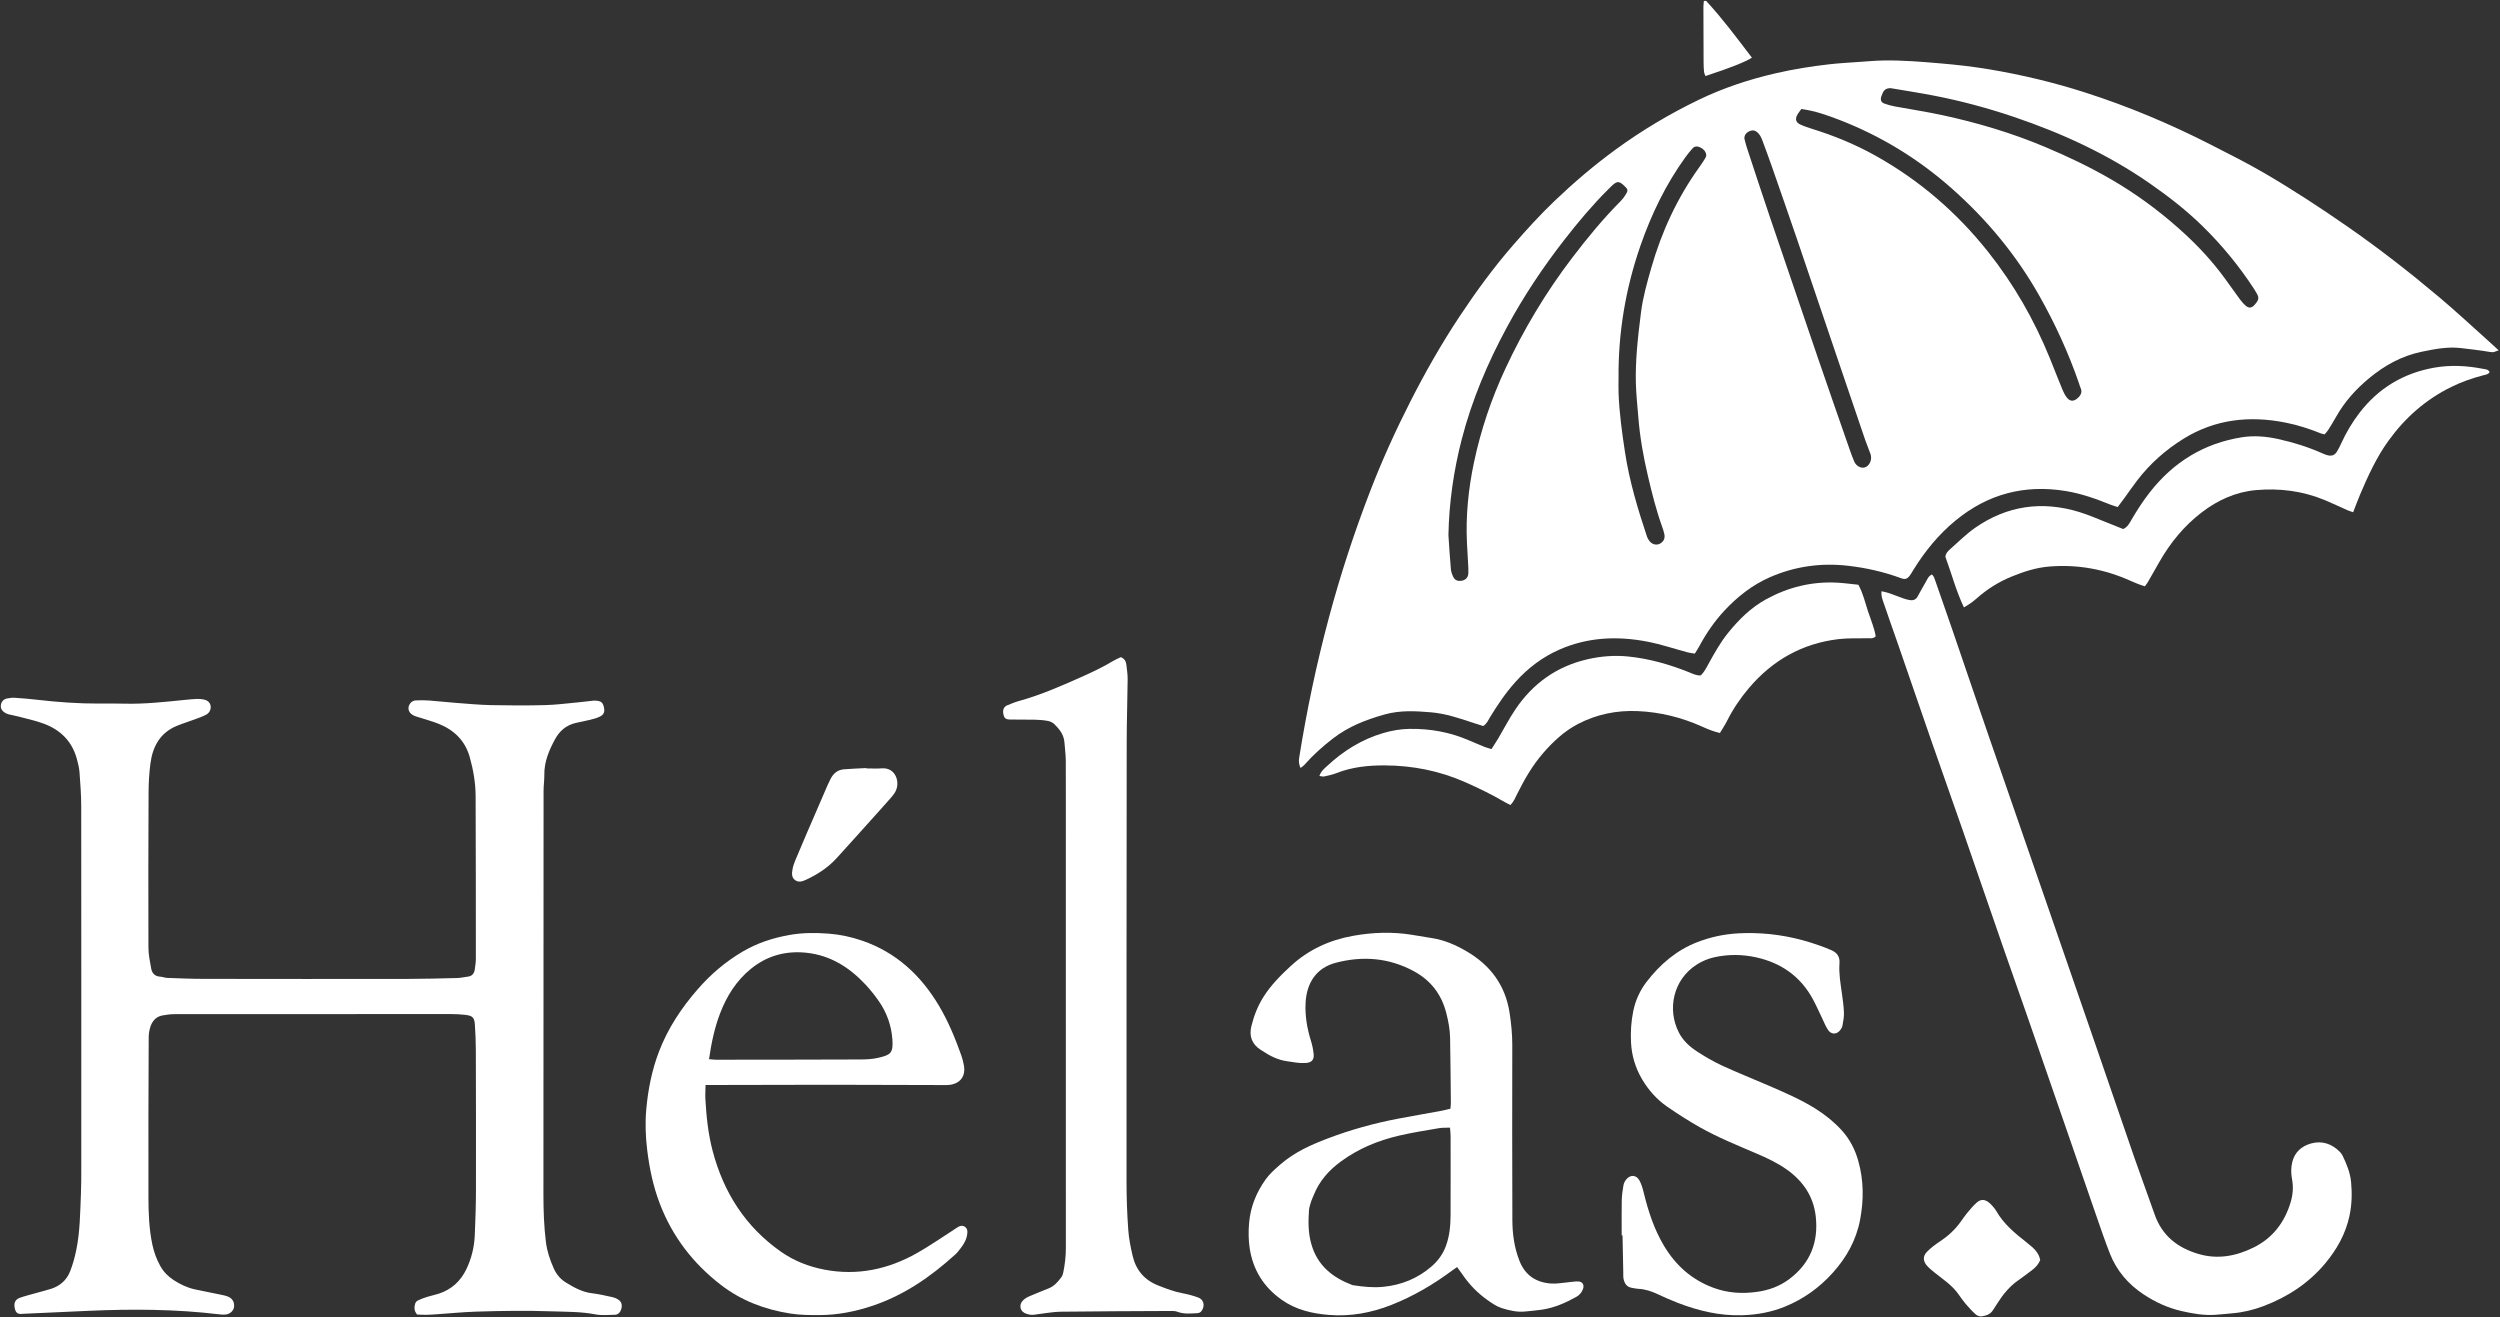
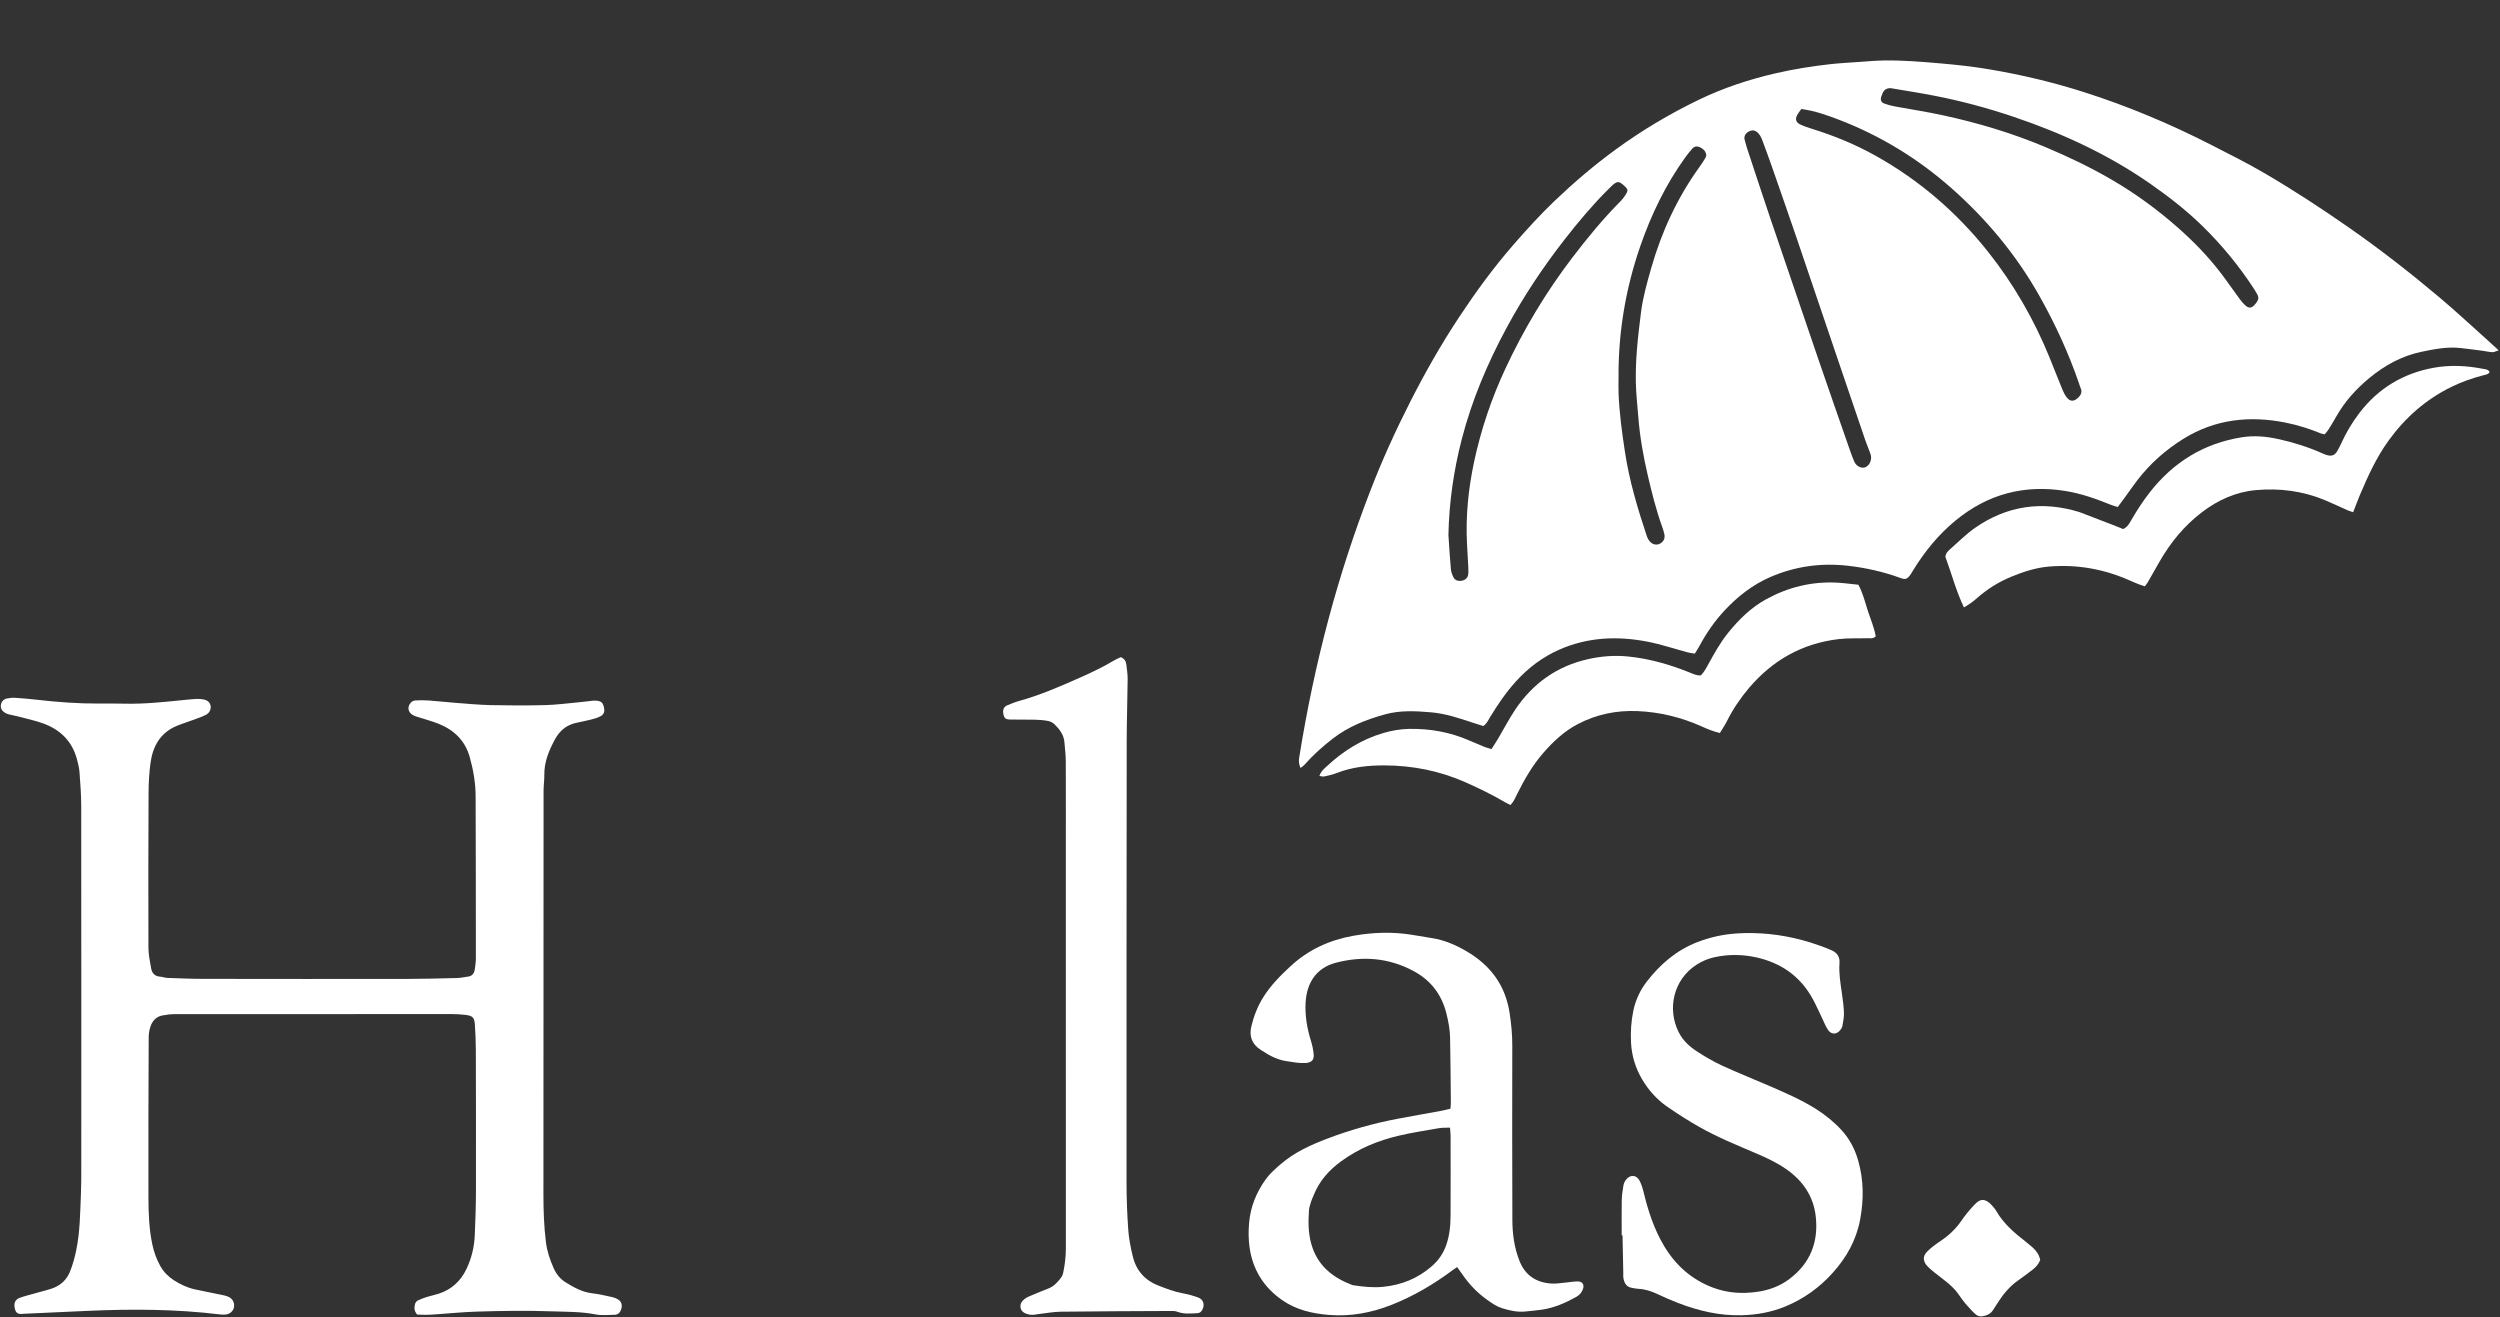
<svg xmlns="http://www.w3.org/2000/svg" width="1866" height="983" viewBox="0 0 1866 983" fill="none">
  <rect x="0" y="0" width="1866" height="983" fill="#333333" stroke="none" />
  <path d="M1865.02 261.488C1862.74 262.205 1861.52 262.943 1860.35 262.878C1857.84 262.735 1855.35 262.133 1852.85 261.804C1847.36 261.087 1841.88 260.356 1836.39 259.753C1826.61 258.686 1817.12 260.567 1807.61 262.531C1792.78 265.593 1779.95 272.65 1768.45 282.179C1758.62 290.317 1750.11 299.673 1743.8 310.89C1741.88 314.305 1739.83 317.645 1737.74 320.963C1737.03 322.093 1736.05 323.052 1735.1 324.199C1734.03 323.939 1733.11 323.835 1732.3 323.503C1723.74 320.018 1714.93 317.226 1705.89 315.424C1679.14 310.1 1653.52 312.83 1629.93 327.389C1616.48 335.689 1604.76 346.075 1595.13 358.674C1591.91 362.882 1588.91 367.258 1585.8 371.546C1584.18 373.767 1582.52 375.959 1580.67 378.443C1578.79 377.837 1577.05 377.397 1575.41 376.732C1564.5 372.305 1553.48 368.387 1541.77 366.485C1511.06 361.493 1483.75 368.695 1459.69 388.451C1446.88 398.968 1436.63 411.598 1427.99 425.628C1427.14 426.996 1426.4 428.454 1425.4 429.701C1423.34 432.282 1421.94 432.66 1418.76 431.496C1405.93 426.805 1392.73 423.792 1379.15 422.264C1358.98 419.992 1339.55 422.742 1321 430.869C1307.94 436.588 1296.9 445.29 1287.2 455.672C1279.76 463.632 1273.64 472.556 1268.47 482.134C1267.49 483.942 1266.35 485.664 1265.03 487.836C1263.29 487.552 1261.51 487.41 1259.81 486.956C1249.8 484.289 1239.93 480.942 1229.79 478.964C1207.39 474.596 1185.25 475.511 1164.01 484.826C1151.37 490.368 1140.57 498.533 1131.34 508.769C1123.89 517.021 1117.7 526.17 1111.96 535.654C1110.67 537.788 1109.74 540.227 1107.06 541.914C1104.7 541.159 1102.11 540.352 1099.52 539.496C1089.24 536.084 1078.98 532.599 1068.08 531.667C1056.55 530.68 1044.99 530.074 1033.69 533.219C1019.87 537.068 1006.6 542.174 995.053 551.09C987.35 557.035 980.143 563.44 973.727 570.746C972.989 571.587 972.018 572.228 971.128 572.924C970.993 573.032 970.702 572.938 970.487 572.938C969.416 569.512 969.281 568.227 969.766 565.193C975.369 530.167 982.652 495.505 991.837 461.235C1000.43 429.168 1010.72 397.648 1022.66 366.69C1031.44 343.903 1041.52 321.663 1052.61 299.867C1063.71 278.061 1075.74 256.826 1089.26 236.44C1101.62 217.792 1114.77 199.741 1129.49 182.833C1139.35 171.515 1149.41 160.416 1160.25 150.055C1174.6 136.341 1189.69 123.468 1205.73 111.749C1225.32 97.429 1246.08 85.034 1267.95 74.486C1286.3 65.632 1305.5 59.279 1325.33 54.71C1338.6 51.654 1352 49.486 1365.51 47.968C1372.84 47.148 1380.21 46.746 1387.56 46.23C1393.77 45.797 1399.99 45.239 1406.21 45.142C1420.29 44.923 1434.3 46.108 1448.33 47.31C1460.52 48.356 1472.64 49.711 1484.69 51.734C1508.8 55.78 1532.52 61.426 1555.81 68.867C1588.38 79.273 1619.78 92.475 1650.22 108.025C1663.77 114.947 1677.38 121.747 1690.52 129.434C1711.64 141.78 1732.08 155.148 1752.16 169.104C1775.86 185.573 1798.6 203.274 1820.65 221.842C1832.64 231.933 1844.12 242.637 1855.81 253.078C1858.54 255.516 1861.22 258.01 1865.03 261.499L1865.02 261.488ZM1411.29 65.819C1408.31 65.715 1406.3 66.848 1405.17 69.571C1404.82 70.419 1404.43 71.258 1404.16 72.13C1403.43 74.559 1404.01 76.35 1406.31 77.233C1408.87 78.217 1411.57 78.917 1414.26 79.422C1426.02 81.626 1437.87 83.385 1449.56 85.904C1475.94 91.588 1501.71 99.258 1526.62 109.751C1543.64 116.918 1560.25 124.844 1576.2 134.134C1593.78 144.374 1610.12 156.284 1625.39 169.749C1637.01 179.999 1647.79 191.004 1657.22 203.285C1662.27 209.86 1666.93 216.732 1671.87 223.401C1673.22 225.233 1674.76 227.007 1676.52 228.437C1678.68 230.194 1680.72 229.83 1682.6 227.776C1686.63 223.38 1686.18 221.748 1683.84 218.024C1683.35 217.245 1682.92 216.427 1682.42 215.655C1671.3 198.605 1658.45 182.93 1643.91 168.72C1631.86 156.945 1618.56 146.598 1604.73 136.982C1573.46 115.241 1539.25 99.476 1503.27 87.3C1483.62 80.649 1463.63 75.269 1443.26 71.337C1432.65 69.287 1421.95 67.644 1411.3 65.819H1411.29ZM1081.11 399.408C1081.69 407.902 1082.16 416.406 1082.94 424.883C1083.14 427.096 1084.04 429.352 1085.1 431.333C1085.66 432.372 1087.18 433.356 1088.37 433.508C1091.78 433.945 1095.92 432.594 1096 427.637C1096.03 426.255 1096.03 424.869 1095.95 423.49C1095.63 417.504 1095.24 411.525 1094.95 405.539C1093.95 385.164 1095.97 365.023 1100.18 345.119C1105.3 320.936 1113.14 297.674 1123.6 275.21C1137.29 245.827 1153.84 218.215 1173.45 192.47C1184.76 177.626 1196.62 163.195 1209.82 149.938C1211.11 148.645 1212.2 147.114 1213.19 145.576C1215.43 142.119 1215.29 141.385 1212.23 138.565C1208.5 135.129 1207.1 135.077 1203.43 138.333C1202.39 139.247 1201.45 140.266 1200.46 141.243C1188.67 152.965 1178 165.692 1167.8 178.78C1151.62 199.53 1137.08 221.378 1124.58 244.57C1110.3 271.039 1098.64 298.53 1091.1 327.677C1085.02 351.177 1081.58 375.052 1081.1 399.404L1081.11 399.408ZM1344.52 81.362C1343.28 83.15 1342.06 84.539 1341.27 86.146C1339.81 89.156 1340.6 91.491 1343.78 92.95C1346.69 94.29 1349.77 95.305 1352.83 96.265C1369.16 101.364 1384.9 107.831 1399.84 116.176C1432.66 134.515 1460.62 158.605 1483.94 187.998C1503.09 212.142 1518.31 238.66 1529.93 267.215C1533.13 275.102 1536.2 283.049 1539.45 290.919C1540.32 293.019 1541.4 295.125 1542.82 296.878C1545.15 299.739 1547.84 299.729 1550.62 297.29C1553.07 295.142 1554.5 292.741 1552.89 289.402C1552.4 288.373 1552.15 287.234 1551.77 286.146C1543.95 263.435 1533.99 241.722 1522.17 220.792C1504.89 190.159 1482.73 163.531 1456.45 140.342C1431.52 118.352 1403.49 101.225 1372.4 89.288C1363.62 85.918 1354.72 82.751 1344.52 81.359L1344.52 81.362ZM1208.08 281.802C1208.08 285.716 1207.95 289.638 1208.1 293.545C1208.66 308.278 1210.66 322.834 1212.88 337.411C1216.14 358.906 1222.32 379.572 1229.17 400.097C1229.66 401.58 1230.48 403.069 1231.51 404.24C1233.55 406.558 1236.73 407.074 1239.04 405.775C1241.7 404.282 1242.92 401.881 1242.3 398.826C1241.89 396.806 1241.23 394.825 1240.53 392.878C1236.1 380.504 1232.93 367.77 1229.95 355.005C1226.59 340.657 1224.01 326.16 1222.85 311.444C1222.18 302.957 1221.22 294.474 1221.01 285.976C1220.81 277.932 1221.13 269.847 1221.74 261.817C1222.48 252.198 1223.65 242.606 1224.86 233.034C1226.28 221.821 1229.37 210.968 1232.46 200.125C1240.22 172.87 1251.99 147.527 1268.58 124.48C1270.06 122.429 1271.44 120.302 1272.76 118.141C1273.21 117.389 1273.65 116.384 1273.53 115.57C1273.15 112.837 1271.33 111.07 1268.94 109.952C1266.9 109.006 1264.83 109.013 1263.24 110.831C1261.42 112.906 1259.66 115.04 1258.04 117.275C1243.35 137.598 1232.54 160.001 1224.38 183.543C1213.37 215.291 1207.83 248.127 1208.08 281.809L1208.08 281.802ZM1302 103.332C1302.54 105.382 1303.02 107.644 1303.74 109.827C1309.5 127.314 1315.23 144.814 1321.13 162.252C1333.17 197.784 1345.28 233.291 1357.44 268.78C1365.13 291.21 1372.96 313.588 1380.75 335.98C1381.73 338.804 1382.79 341.609 1383.94 344.37C1384.87 346.608 1386.62 348.233 1388.9 348.884C1390.1 349.227 1391.79 349.12 1392.85 348.503C1396.01 346.657 1397.38 342.462 1396.15 338.897C1394.95 335.416 1393.44 332.042 1392.25 328.557C1385.62 309.161 1379.02 289.755 1372.44 270.343C1362.08 239.817 1351.79 209.267 1341.39 178.759C1335.14 160.451 1328.76 142.192 1322.39 123.929C1320.19 117.624 1317.86 111.365 1315.55 105.098C1314.58 102.483 1313.44 99.961 1311.04 98.284C1309.11 96.937 1307.17 97.131 1305.19 98.205C1303.22 99.275 1302.02 100.813 1302 103.332H1302Z" fill="white" />
  <path d="M311.324 981.175C308.86 978.241 309.21 975.671 309.816 973.218C310.059 972.234 310.974 971.105 311.885 970.661C314.141 969.56 316.542 968.711 318.943 967.959C321.798 967.066 324.764 966.508 327.605 965.573C337.102 962.455 343.876 956.143 348.138 947.234C351.949 939.259 354.011 930.745 354.381 921.922C354.846 910.864 355.227 899.796 355.251 888.732C355.331 853.679 355.258 818.626 355.161 783.576C355.144 777.355 354.866 771.126 354.461 764.919C354.104 759.466 352.788 758.146 347.323 757.502C343.893 757.097 340.418 756.906 336.964 756.906C268.183 756.885 199.406 756.896 130.625 756.961C127.434 756.961 124.198 757.336 121.065 757.956C116.291 758.901 113.519 762.293 112.143 766.713C111.402 769.096 111 771.68 110.99 774.178C110.844 814.074 110.65 853.97 110.796 893.862C110.837 905.588 111.256 917.356 113.709 928.936C114.915 934.631 116.887 940.011 119.7 945.055C122.091 949.343 125.504 952.79 129.641 955.475C134.512 958.634 139.703 961.125 145.402 962.368C151.695 963.74 158.025 964.928 164.327 966.252C166.347 966.674 168.419 967.059 170.315 967.838C173.603 969.193 175.186 972.276 174.667 975.639C174.233 978.435 171.673 980.815 168.388 981.172C166.805 981.345 165.159 981.203 163.565 981.012C131.165 977.119 98.665 976.956 66.123 978.397C49.991 979.11 33.862 979.862 17.73 980.596C17.497 980.607 17.269 980.61 17.04 980.638C13.825 981.047 11.878 980.461 11.032 976.568C10.183 972.667 11.309 969.917 14.76 968.687C18.662 967.298 22.709 966.318 26.7 965.185C30.459 964.118 34.254 963.176 37.982 962.019C44.769 959.912 49.741 955.492 52.319 948.973C54.336 943.867 55.805 938.484 56.914 933.097C59.758 919.275 59.814 905.18 60.41 891.154C60.683 884.707 60.67 878.243 60.67 871.786C60.683 781.848 60.715 691.909 60.624 601.971C60.618 593.456 59.983 584.931 59.349 576.434C59.093 573.025 58.237 569.623 57.326 566.311C53.75 553.318 45.14 544.796 32.778 540.171C26.548 537.844 19.951 536.489 13.503 534.76C11.285 534.165 8.998 533.829 6.774 533.257C5.679 532.977 4.553 532.578 3.617 531.965C1.573 530.621 0.239 528.754 0.665 526.163C1.078 523.658 2.644 521.923 5.086 521.375C7.082 520.928 9.206 520.71 11.243 520.842C16.763 521.199 22.279 521.687 27.774 522.317C43.144 524.088 58.549 525.196 74.034 525.141C80.263 525.116 86.5 525.051 92.726 525.214C107.999 525.608 123.13 523.894 138.275 522.373C141.258 522.072 144.249 521.781 147.242 521.666C148.836 521.604 150.468 521.805 152.041 522.106C154.771 522.626 156.861 524.25 157.214 527.008C157.554 529.648 156.261 532.135 153.933 533.399C151.126 534.923 148.029 535.931 145.018 537.057C140.708 538.665 136.29 540.012 132.039 541.761C119.603 546.867 113.997 557.059 112.31 569.651C111.333 576.943 110.927 584.359 110.893 591.721C110.716 630.231 110.664 668.745 110.792 707.255C110.809 712.5 111.897 717.772 112.85 722.965C113.481 726.398 115.591 728.701 119.447 728.968C121.266 729.093 123.051 729.845 124.866 729.91C133.858 730.236 142.856 730.614 151.851 730.627C202.164 730.711 252.48 730.738 302.793 730.679C315.714 730.662 328.634 730.302 341.555 729.983C344.063 729.921 346.554 729.235 349.066 728.979C352.393 728.636 353.927 726.571 354.378 723.561C354.787 720.831 355.185 718.067 355.185 715.32C355.178 674.963 355.151 634.606 355.005 594.253C354.97 584.311 353.286 574.563 350.577 564.985C347.102 552.705 338.876 544.855 327.342 540.22C322.865 538.422 318.16 537.185 313.562 535.679C311.816 535.107 309.969 534.705 308.375 533.843C304.546 531.774 303.746 527.881 306.518 524.583C307.304 523.648 308.794 522.882 310.01 522.813C313.458 522.608 316.94 522.629 320.388 522.875C326.825 523.333 333.239 524.098 339.673 524.58C348.64 525.255 357.611 526.111 366.592 526.308C379.973 526.603 393.368 526.63 406.746 526.301C414.791 526.104 422.816 525.047 430.844 524.309C434.745 523.949 438.633 523.416 442.531 523.007C443.442 522.91 444.377 522.92 445.292 523.007C448.795 523.353 450.067 524.552 450.808 528.096C451.498 531.38 450.735 533.43 447.648 534.916C445.396 536.001 442.908 536.648 440.466 537.258C436.89 538.155 433.248 538.789 429.655 539.631C422.712 541.259 417.712 545.475 414.354 551.624C409.791 559.983 406.136 568.622 406.278 578.446C406.333 582.354 405.717 586.272 405.717 590.183C405.651 690.728 405.609 791.277 405.616 891.822C405.616 903.583 406.028 915.33 407.463 927.031C408.315 933.977 410.529 940.493 413.353 946.804C415.266 951.082 418.242 954.723 422.251 957.179C428.325 960.9 434.492 964.419 441.848 965.285C446.872 965.874 451.837 967.021 456.788 968.112C458.531 968.496 460.33 969.2 461.774 970.225C464.106 971.877 464.501 974.437 463.715 977.06C463.008 979.408 461.497 981.293 458.871 981.348C454.044 981.449 449.072 981.961 444.405 981.05C433.674 978.955 422.871 979.169 412.061 978.788C393.132 978.123 374.214 978.397 355.303 979.007C345.428 979.325 335.578 980.319 325.717 980.988C323.187 981.161 320.655 981.338 318.122 981.376C315.838 981.407 313.548 981.248 311.341 981.175H311.324Z" fill="white" />
-   <path d="M1404.37 441.296C1406.53 441.826 1408.28 442.117 1409.94 442.692C1413.64 443.973 1417.27 445.442 1420.96 446.741C1422.46 447.271 1424.03 447.68 1425.61 447.923C1428.11 448.307 1430.09 447.521 1431.37 445.127C1433.33 441.472 1435.4 437.88 1437.45 434.274C1438.57 432.31 1439.33 430.048 1442.01 428.783C1443.53 430.134 1444.03 432.088 1444.68 433.966C1448.76 445.706 1452.89 457.428 1456.93 469.185C1465.97 495.53 1474.89 521.916 1483.98 548.243C1498.78 591.097 1513.67 633.917 1528.5 676.761C1539.8 709.386 1551.07 742.014 1562.32 774.653C1572.68 804.69 1582.93 834.758 1593.34 864.778C1598.17 878.697 1603.36 892.487 1608.2 906.403C1613.77 922.421 1625.53 931.517 1641.25 936.045C1655.48 940.146 1669.09 937.559 1682.11 931.126C1696.41 924.059 1705.25 912.312 1709.74 897.351C1711.37 891.912 1711.91 886.089 1710.79 880.259C1709.97 875.96 1709.89 871.647 1710.98 867.255C1712.89 859.641 1718.27 855.311 1725.11 853.443C1733.17 851.247 1740.61 853.689 1746.54 859.831C1747.33 860.649 1748.03 861.615 1748.53 862.634C1751.57 868.869 1754.19 875.399 1754.85 882.247C1755.66 890.7 1755.44 899.211 1753.61 907.677C1750.71 921.108 1744.2 932.595 1735.56 942.97C1723.16 957.844 1707.35 968.102 1689.43 974.898C1681.99 977.721 1674.06 979.613 1665.98 980.274C1661.62 980.631 1657.28 981.154 1652.92 981.407C1644.56 981.896 1636.43 980.427 1628.3 978.567C1618.04 976.221 1608.72 971.919 1600.01 966.158C1588.53 958.572 1579.9 948.554 1574.86 935.743C1571.07 926.106 1567.75 916.279 1564.35 906.493C1557.91 888.008 1551.58 869.489 1545.18 850.987C1534.73 820.742 1524.29 790.49 1513.79 760.263C1507.6 742.43 1501.25 724.648 1495.07 706.812C1484.88 677.436 1474.8 648.023 1464.6 618.654C1456.81 596.255 1448.85 573.915 1441.07 551.516C1432.67 527.375 1424.41 503.189 1416.06 479.034C1412.91 469.895 1409.57 460.819 1406.53 451.64C1405.49 448.491 1403.92 445.335 1404.36 441.285L1404.37 441.296Z" fill="white" />
  <path d="M1082.6 827.546C1082.74 825.713 1082.94 824.362 1082.92 823.011C1082.76 806.872 1082.66 790.733 1082.35 774.597C1082.23 768.372 1081.06 762.269 1079.53 756.203C1075.98 742.215 1067.94 731.75 1055.31 724.919C1036.77 714.89 1017.19 713.303 996.99 718.624C982.371 722.473 975.314 733.745 974.506 748.273C973.962 758.046 975.587 767.537 978.48 776.87C979.492 780.136 980.23 783.559 980.525 786.957C980.899 791.256 978.848 793.165 974.395 793.445C969.746 793.74 965.241 792.718 960.671 792.105C953.572 791.152 947.588 787.948 941.798 784.103C941.608 783.974 941.4 783.87 941.206 783.746C934.557 779.547 932.166 773.582 934.016 765.992C935.88 758.347 938.683 751.086 942.883 744.362C948.44 735.463 955.716 728.133 963.367 721.07C976.651 708.807 992.437 701.612 1010.02 698.481C1024.6 695.886 1039.33 695.349 1054.05 697.77C1059.05 698.595 1064.04 699.44 1069.04 700.233C1078.3 701.706 1086.72 705.412 1094.71 710.085C1112.43 720.439 1123.61 735.373 1126.76 755.988C1127.98 763.987 1128.78 771.958 1128.77 780.057C1128.7 823.635 1128.64 867.213 1128.83 910.792C1128.88 921.149 1130.29 931.41 1134.17 941.203C1138.48 952.073 1146.73 957.321 1158.03 958.042C1161.66 958.274 1165.35 957.578 1169.01 957.262C1171.99 957.006 1174.97 956.393 1177.93 956.466C1181.31 956.552 1182.7 959.171 1181.49 962.285C1180.53 964.762 1178.86 966.702 1176.62 967.949C1168.54 972.459 1160.13 976.176 1150.88 977.534C1146.79 978.134 1142.66 978.456 1138.55 978.899C1132.44 979.557 1126.53 978.137 1120.87 976.353C1117.03 975.141 1113.48 972.653 1110.12 970.274C1102.74 965.029 1096.5 958.586 1091.42 951.048C1090.28 949.344 1089.02 947.715 1087.58 945.737C1086.31 946.61 1085.19 947.334 1084.13 948.131C1070.03 958.672 1054.93 967.513 1038.54 973.984C1023.58 979.897 1007.95 982.786 991.855 981.459C979.381 980.43 967.313 977.676 956.745 970.225C943.191 960.668 935.146 947.76 932.734 931.451C931.826 925.31 931.788 919.092 932.322 912.828C933.347 900.746 937.782 889.979 944.688 880.294C947.72 876.04 951.836 872.468 955.824 869.004C966.069 860.098 978.255 854.607 990.808 849.823C1007.86 843.328 1025.37 838.468 1043.28 835.035C1054.14 832.957 1065.03 831.093 1075.89 829.098C1077.93 828.724 1079.92 828.166 1082.61 827.535L1082.6 827.546ZM1082.29 841.659C1079.07 841.801 1076.52 841.641 1074.07 842.064C1064.1 843.796 1054.06 845.334 1044.21 847.638C1028.62 851.282 1014.01 857.278 1000.94 866.846C991.768 873.559 984.603 881.662 980.448 892.3C979.863 893.8 979.101 895.241 978.633 896.776C977.968 898.962 977.164 901.186 977.011 903.434C976.44 911.928 976.391 920.273 978.823 928.725C983.421 944.705 994.599 953.528 1009.27 959.13C1009.49 959.213 1009.72 959.258 1009.94 959.292C1017.47 960.449 1025 961.243 1032.66 960.463C1046.15 959.088 1058.09 954.235 1068.36 945.398C1073.32 941.13 1077.02 936.09 1079.31 929.778C1082.04 922.233 1082.68 914.515 1082.71 906.68C1082.79 887.09 1082.75 867.504 1082.73 847.915C1082.73 846.107 1082.48 844.302 1082.29 841.662L1082.29 841.659Z" fill="white" />
  <path d="M836.588 490.503C839.408 491.643 840.406 493.676 840.697 496.046C841.144 499.69 841.713 503.362 841.678 507.017C841.539 522.46 840.985 537.902 840.968 553.345C840.853 663.088 840.801 772.827 840.843 882.57C840.846 894.316 841.293 906.08 842.118 917.796C842.582 924.416 843.902 931.029 845.437 937.507C847.932 948.051 854.266 955.523 864.546 959.518C870.557 961.852 876.527 964.198 882.934 965.348C886.776 966.037 890.591 967.104 894.264 968.434C898.2 969.861 899.392 973.786 897.455 977.52C896.662 979.048 895.57 980.067 893.741 980.153C888.696 980.392 883.672 980.981 878.727 979.083C877.082 978.452 875.11 978.508 873.288 978.515C846.061 978.646 818.834 978.726 791.611 979.062C786.126 979.131 780.655 980.219 775.177 980.836C773.348 981.04 771.497 981.518 769.696 981.369C767.918 981.22 766.023 980.742 764.481 979.873C761.182 978.009 760.732 973.824 763.216 971.001C764.956 969.023 767.211 967.963 769.595 967.014C773.864 965.316 778.046 963.383 782.353 961.793C786.718 960.183 789.525 956.867 792.162 953.362C792.948 952.312 793.402 950.906 793.665 949.593C794.837 943.714 795.564 937.811 795.561 931.767C795.498 834.474 795.529 737.181 795.54 639.889C795.54 615.91 795.602 591.935 795.502 567.957C795.484 563.367 794.833 558.781 794.507 554.191C794.105 548.503 790.876 544.314 787.037 540.57C785.8 539.364 783.957 538.45 782.252 538.124C779.106 537.518 775.86 537.265 772.648 537.189C766.421 537.036 760.188 537.196 753.965 537.054C750.421 536.974 749.492 536.018 748.875 532.71C748.331 529.786 749.256 527.517 751.793 526.447C754.759 525.193 757.78 523.998 760.878 523.138C777.155 518.621 792.532 511.807 807.902 504.969C815.906 501.408 823.782 497.594 831.304 493.077C833.05 492.031 834.977 491.283 836.591 490.507L836.588 490.503Z" fill="white" />
-   <path d="M526.619 809.837C526.557 813.998 526.318 817.188 526.494 820.358C527.229 833.483 528.615 846.56 531.983 859.287C540.17 890.194 556.479 915.769 582.902 934.278C592.604 941.075 603.511 945.391 615.246 947.643C639.944 952.375 662.926 947.452 684.488 935.279C693.705 930.076 702.415 923.976 711.351 918.277C712.709 917.411 713.998 916.424 715.405 915.655C717.127 914.716 718.866 914.554 720.547 915.957C721.953 917.134 722.147 918.544 722.03 920.276C721.621 926.196 718.062 930.443 714.591 934.756C714.157 935.293 713.648 935.771 713.135 936.235C694.713 952.981 674.565 966.941 650.661 974.825C638.121 978.962 625.291 981.504 612.055 981.577C604.686 981.618 597.344 981.58 589.984 980.434C570.955 977.465 553.42 970.862 538.147 959.105C517.437 943.167 502.001 923.176 492.556 898.612C487.553 885.597 484.767 872.205 483.076 858.421C481.832 848.278 481.482 838.091 482.376 828.065C483.686 813.423 486.503 798.977 491.808 785.059C498.478 767.558 508.578 752.365 520.795 738.339C530.43 727.278 541.421 717.9 554.009 710.446C565.02 703.926 576.956 699.991 589.61 697.798C599.277 696.125 608.94 696.135 618.559 696.87C627.023 697.514 635.405 699.322 643.516 702.111C668.931 710.858 687.295 727.939 700.818 750.636C707.799 762.352 712.952 774.944 717.525 787.761C718.371 790.13 718.97 792.614 719.431 795.091C720.921 803.12 716.916 808.663 708.856 809.744C707.037 809.986 705.17 809.889 703.326 809.886C675.178 809.813 647.026 809.675 618.878 809.668C590.497 809.657 562.116 809.775 533.732 809.837C531.678 809.841 529.62 809.837 526.622 809.837H526.619ZM529.2 790.56C531.258 790.729 532.838 790.975 534.418 790.975C570.401 790.948 606.383 790.93 642.366 790.788C646.728 790.771 651.201 790.549 655.425 789.565C664.61 787.421 666.8 786.188 666.09 775.972C665.359 765.511 661.894 755.673 655.785 747.013C652.74 742.693 649.424 738.505 645.806 734.656C633.79 721.867 619.581 712.943 601.699 711.111C586.325 709.534 572.438 713.369 560.398 723.19C549.574 732.017 542.433 743.462 537.485 756.348C533.344 767.132 530.992 778.37 529.211 790.563L529.2 790.56Z" fill="white" />
  <path d="M1210.43 922.098C1210.43 913.338 1210.31 904.577 1210.48 895.823C1210.56 892.162 1211.11 888.486 1211.72 884.866C1211.98 883.342 1212.71 881.745 1213.67 880.526C1216.81 876.521 1221.42 876.781 1223.78 881.281C1225.26 884.083 1226.17 887.253 1226.92 890.353C1230.27 904.061 1234.59 917.356 1241.84 929.598C1250.62 944.404 1262.66 955.201 1278.95 961.218C1289.59 965.15 1300.35 965.812 1311.54 964.225C1320.46 962.961 1328.45 960.027 1335.62 954.63C1351.23 942.876 1357.39 927.069 1355.28 907.989C1353.63 893.17 1346.01 881.794 1333.95 873.151C1326.76 868.003 1318.86 864.331 1310.79 860.877C1296.6 854.801 1282.25 848.989 1268.79 841.402C1260.37 836.663 1252.2 831.415 1244.26 825.914C1236.59 820.611 1230.41 813.61 1225.69 805.632C1220.71 797.225 1217.88 787.955 1217.39 778.086C1217 770.226 1217.49 762.435 1219.06 754.71C1220.7 746.649 1224.11 739.205 1229.01 732.851C1238.97 719.92 1251.08 709.375 1266.61 703.313C1276.57 699.423 1286.88 697.22 1297.53 696.645C1301.21 696.444 1304.91 696.392 1308.6 696.464C1325.33 696.787 1341.55 699.904 1357.31 705.478C1360.56 706.628 1363.82 707.82 1366.97 709.216C1371.13 711.059 1373.37 714.066 1373 718.974C1372.43 726.592 1373.76 734.109 1374.82 741.633C1375.5 746.413 1376.16 751.228 1376.32 756.047C1376.43 759.217 1375.73 762.431 1375.2 765.594C1375.02 766.675 1374.38 767.759 1373.71 768.663C1371.08 772.231 1366.97 772.422 1364.49 768.798C1362.69 766.169 1361.53 763.093 1360.13 760.197C1357.81 755.434 1355.71 750.556 1353.19 745.904C1343.96 728.816 1329.47 718.649 1310.67 714.533C1300.42 712.292 1290.07 712.205 1279.8 714.44C1275.05 715.472 1270.56 717.332 1266.44 719.958C1248.89 731.157 1244.26 753.175 1253.01 770.492C1256.14 776.693 1261.08 781.189 1266.7 784.841C1272.67 788.724 1278.88 792.361 1285.34 795.347C1296.63 800.561 1308.21 805.133 1319.62 810.09C1331.87 815.418 1344.2 820.611 1355.55 827.816C1362.61 832.299 1369.05 837.509 1374.65 843.661C1380.62 850.218 1384.6 857.874 1387.02 866.517C1391.11 881.042 1391.16 895.522 1388.41 910.237C1385.52 925.66 1378.23 938.653 1367.82 950.182C1357.91 961.153 1346.23 969.529 1332.57 975.148C1322.24 979.398 1311.48 981.362 1300.3 981.695C1283.63 982.19 1267.85 978.435 1252.48 972.522C1247.32 970.537 1242.25 968.306 1237.25 965.957C1232.6 963.775 1227.87 962.164 1222.68 961.974C1221.09 961.915 1219.5 961.471 1217.91 961.211C1214.15 960.598 1212.52 957.934 1211.83 954.585C1211.51 953.026 1211.64 951.37 1211.61 949.759C1211.42 940.541 1211.24 931.32 1211.06 922.102C1210.85 922.102 1210.64 922.102 1210.43 922.102L1210.43 922.098Z" fill="white" />
  <path d="M1113.25 559.12C1115.18 556.082 1116.82 553.612 1118.34 551.059C1122.56 543.923 1126.37 536.513 1130.98 529.641C1144.11 510.051 1162.15 497.199 1185.29 491.993C1195.2 489.762 1205.23 488.969 1215.48 490.032C1231.21 491.667 1246.17 495.938 1260.77 501.803C1263.51 502.908 1266.19 504.308 1269.46 504.145C1271.98 501.689 1273.54 498.606 1275.19 495.602C1279.65 487.531 1284.1 479.449 1289.94 472.261C1297.98 462.354 1306.97 453.458 1318.27 447.261C1334.6 438.313 1352.08 433.993 1370.73 434.866C1376.22 435.123 1381.7 435.919 1387.1 436.46C1390.65 442.983 1392.12 449.755 1394.27 456.271C1396.33 462.548 1399.01 468.666 1400.03 474.946C1398.12 476.924 1396.19 476.318 1394.42 476.366C1387.05 476.578 1379.61 476.179 1372.32 477.038C1345.2 480.236 1323.02 492.803 1305.43 513.522C1299 521.095 1293.46 529.301 1289 538.221C1287.47 541.266 1285.54 544.1 1283.73 547.12C1278.84 545.956 1274.61 544.228 1270.45 542.35C1255.14 535.446 1239.1 531.501 1222.35 530.766C1206.63 530.077 1191.53 533.171 1177.59 540.497C1167.5 545.801 1159.21 553.546 1151.76 562.155C1143.85 571.286 1137.88 581.637 1132.53 592.389C1131.11 595.244 1129.95 598.244 1127.42 600.849C1125.91 600.086 1124.46 599.449 1123.11 598.656C1113.55 593.047 1103.61 588.212 1093.48 583.75C1074.43 575.36 1054.42 571.386 1033.68 571.296C1021.44 571.244 1009.29 572.433 997.703 576.998C994.717 578.173 991.515 578.834 988.373 579.548C987.409 579.766 986.304 579.368 984.807 579.198C985.951 575.665 988.352 573.79 990.455 571.83C1002.59 560.516 1016.31 551.904 1032.38 547.169C1038.85 545.26 1045.36 544.131 1052.08 544.037C1067.48 543.823 1082.33 546.445 1096.5 552.639C1100.29 554.301 1104.12 555.905 1107.96 557.454C1109.43 558.046 1110.99 558.413 1113.26 559.117L1113.25 559.12Z" fill="white" />
-   <path d="M1858.24 277.763C1857.18 279.526 1855.33 279.658 1853.58 280.104C1845.31 282.228 1837.3 285.058 1829.61 288.834C1810.58 298.187 1795.21 311.732 1782.82 328.872C1773.82 341.312 1767.53 355.116 1761.57 369.125C1759.79 373.327 1758.23 377.626 1756.39 382.323C1754.74 381.751 1753.48 381.408 1752.3 380.885C1746.61 378.374 1741 375.682 1735.26 373.299C1718.73 366.437 1701.42 364.227 1683.73 365.83C1668.67 367.195 1655.29 373.299 1643.33 382.468C1630.14 392.573 1619.86 405.176 1611.67 419.555C1608.82 424.561 1606 429.58 1603.11 434.572C1602.55 435.545 1601.79 436.411 1600.92 437.617C1597.33 436.55 1593.95 435.199 1590.63 433.699C1571.13 424.862 1550.72 421.086 1529.36 422.881C1519.63 423.698 1510.41 426.705 1501.44 430.37C1491.77 434.323 1483.01 439.844 1475.2 446.804C1472.45 449.249 1469.47 451.317 1465.86 453.361C1459.91 440.773 1456.58 427.824 1452.04 415.641C1452.33 412.772 1454.12 411.175 1455.82 409.682C1461.85 404.341 1467.62 398.57 1474.2 393.98C1498.07 377.345 1524.19 373.69 1551.92 382.157C1559.17 384.37 1566.14 387.502 1573.21 390.252C1577.08 391.752 1580.91 393.339 1584.73 394.873C1588.09 393.408 1589.5 390.422 1591.1 387.672C1595.16 380.688 1599.55 373.947 1604.53 367.566C1622.17 344.942 1644.99 330.871 1673.38 326.371C1682.28 324.961 1691.31 325.706 1700.18 327.646C1711.69 330.168 1722.88 333.652 1733.65 338.471C1734.9 339.032 1736.2 339.59 1737.53 339.867C1740.76 340.543 1742.75 339.673 1744.48 336.777C1745.66 334.806 1746.67 332.724 1747.63 330.632C1751.3 322.637 1755.79 315.092 1761.12 308.15C1775.2 289.842 1793.66 278.653 1816.5 274.496C1828.97 272.224 1841.26 272.937 1853.56 275.334C1855.31 275.677 1857.32 275.632 1858.24 277.763H1858.24Z" fill="white" />
+   <path d="M1858.24 277.763C1857.18 279.526 1855.33 279.658 1853.58 280.104C1845.31 282.228 1837.3 285.058 1829.61 288.834C1810.58 298.187 1795.21 311.732 1782.82 328.872C1773.82 341.312 1767.53 355.116 1761.57 369.125C1759.79 373.327 1758.23 377.626 1756.39 382.323C1754.74 381.751 1753.48 381.408 1752.3 380.885C1746.61 378.374 1741 375.682 1735.26 373.299C1718.73 366.437 1701.42 364.227 1683.73 365.83C1668.67 367.195 1655.29 373.299 1643.33 382.468C1630.14 392.573 1619.86 405.176 1611.67 419.555C1608.82 424.561 1606 429.58 1603.11 434.572C1602.55 435.545 1601.79 436.411 1600.92 437.617C1597.33 436.55 1593.95 435.199 1590.63 433.699C1571.13 424.862 1550.72 421.086 1529.36 422.881C1519.63 423.698 1510.41 426.705 1501.44 430.37C1491.77 434.323 1483.01 439.844 1475.2 446.804C1472.45 449.249 1469.47 451.317 1465.86 453.361C1459.91 440.773 1456.58 427.824 1452.04 415.641C1452.33 412.772 1454.12 411.175 1455.82 409.682C1461.85 404.341 1467.62 398.57 1474.2 393.98C1498.07 377.345 1524.19 373.69 1551.92 382.157C1577.08 391.752 1580.91 393.339 1584.73 394.873C1588.09 393.408 1589.5 390.422 1591.1 387.672C1595.16 380.688 1599.55 373.947 1604.53 367.566C1622.17 344.942 1644.99 330.871 1673.38 326.371C1682.28 324.961 1691.31 325.706 1700.18 327.646C1711.69 330.168 1722.88 333.652 1733.65 338.471C1734.9 339.032 1736.2 339.59 1737.53 339.867C1740.76 340.543 1742.75 339.673 1744.48 336.777C1745.66 334.806 1746.67 332.724 1747.63 330.632C1751.3 322.637 1755.79 315.092 1761.12 308.15C1775.2 289.842 1793.66 278.653 1816.5 274.496C1828.97 272.224 1841.26 272.937 1853.56 275.334C1855.31 275.677 1857.32 275.632 1858.24 277.763H1858.24Z" fill="white" />
  <path d="M1522.82 940.441C1521.65 943.451 1519.58 945.848 1516.97 947.816C1513.48 950.449 1510.02 953.126 1506.43 955.624C1499.87 960.186 1494.97 966.21 1490.78 972.899C1489.68 974.652 1488.54 976.384 1487.41 978.113C1485.46 981.068 1482.33 982.069 1479.15 982.53C1477.76 982.734 1475.82 982.09 1474.75 981.134C1472.03 978.712 1469.55 975.989 1467.18 973.215C1465.24 970.949 1463.53 968.476 1461.81 966.03C1457.09 959.299 1450.27 954.903 1444 949.877C1442.03 948.297 1440.06 946.68 1438.37 944.816C1435.28 941.39 1435.06 937.649 1438.28 934.354C1441.14 931.424 1444.5 928.895 1447.94 926.63C1453.97 922.639 1459.18 917.886 1463.39 912.007C1465 909.763 1466.54 907.459 1468.31 905.343C1470.52 902.699 1472.74 900.029 1475.28 897.728C1478.39 894.916 1481.34 895.023 1484.6 897.628C1485.67 898.484 1486.63 899.506 1487.53 900.545C1488.44 901.584 1489.33 902.672 1490.01 903.863C1495.49 913.504 1503.8 920.401 1512.34 927.083C1513.98 928.358 1515.57 929.681 1517.12 931.06C1519.92 933.565 1522 936.53 1522.83 940.444L1522.82 940.441Z" fill="white" />
-   <path d="M646.541 573.544C650.456 573.544 654.389 573.787 658.28 573.496C668.525 572.737 672.215 583.992 668.227 591.045C667.219 592.829 665.85 594.44 664.499 596.002C661.488 599.477 658.387 602.878 655.31 606.301C645.006 617.757 634.764 629.271 624.359 640.641C617.911 647.687 610.025 652.8 601.363 656.766C598.747 657.965 596.041 658.768 593.522 656.96C590.639 654.895 591.017 651.684 591.554 648.733C591.959 646.498 592.725 644.292 593.595 642.182C596.401 635.389 599.308 628.634 602.215 621.883C607.395 609.852 612.596 597.828 617.81 585.811C618.448 584.339 619.196 582.911 619.907 581.47C621.982 577.262 625.236 574.566 630 574.196C635.498 573.77 641.011 573.576 646.52 573.281C646.524 573.368 646.531 573.458 646.534 573.544H646.541Z" fill="white" />
-   <path d="M1307.62 43.036C1303.11 46.108 1290.43 51.058 1272.92 56.757C1272.56 55.718 1272.01 54.696 1271.9 53.625C1271.66 51.336 1271.58 49.025 1271.56 46.721C1271.49 32.886 1271.44 19.05 1271.43 5.211C1271.43 3.694 1271.66 2.18 1271.77 0.715C1272.69 0.715 1273.34 0.524 1273.54 0.742C1285.74 13.958 1296.43 28.379 1307.62 43.032V43.036Z" fill="white" />
</svg>